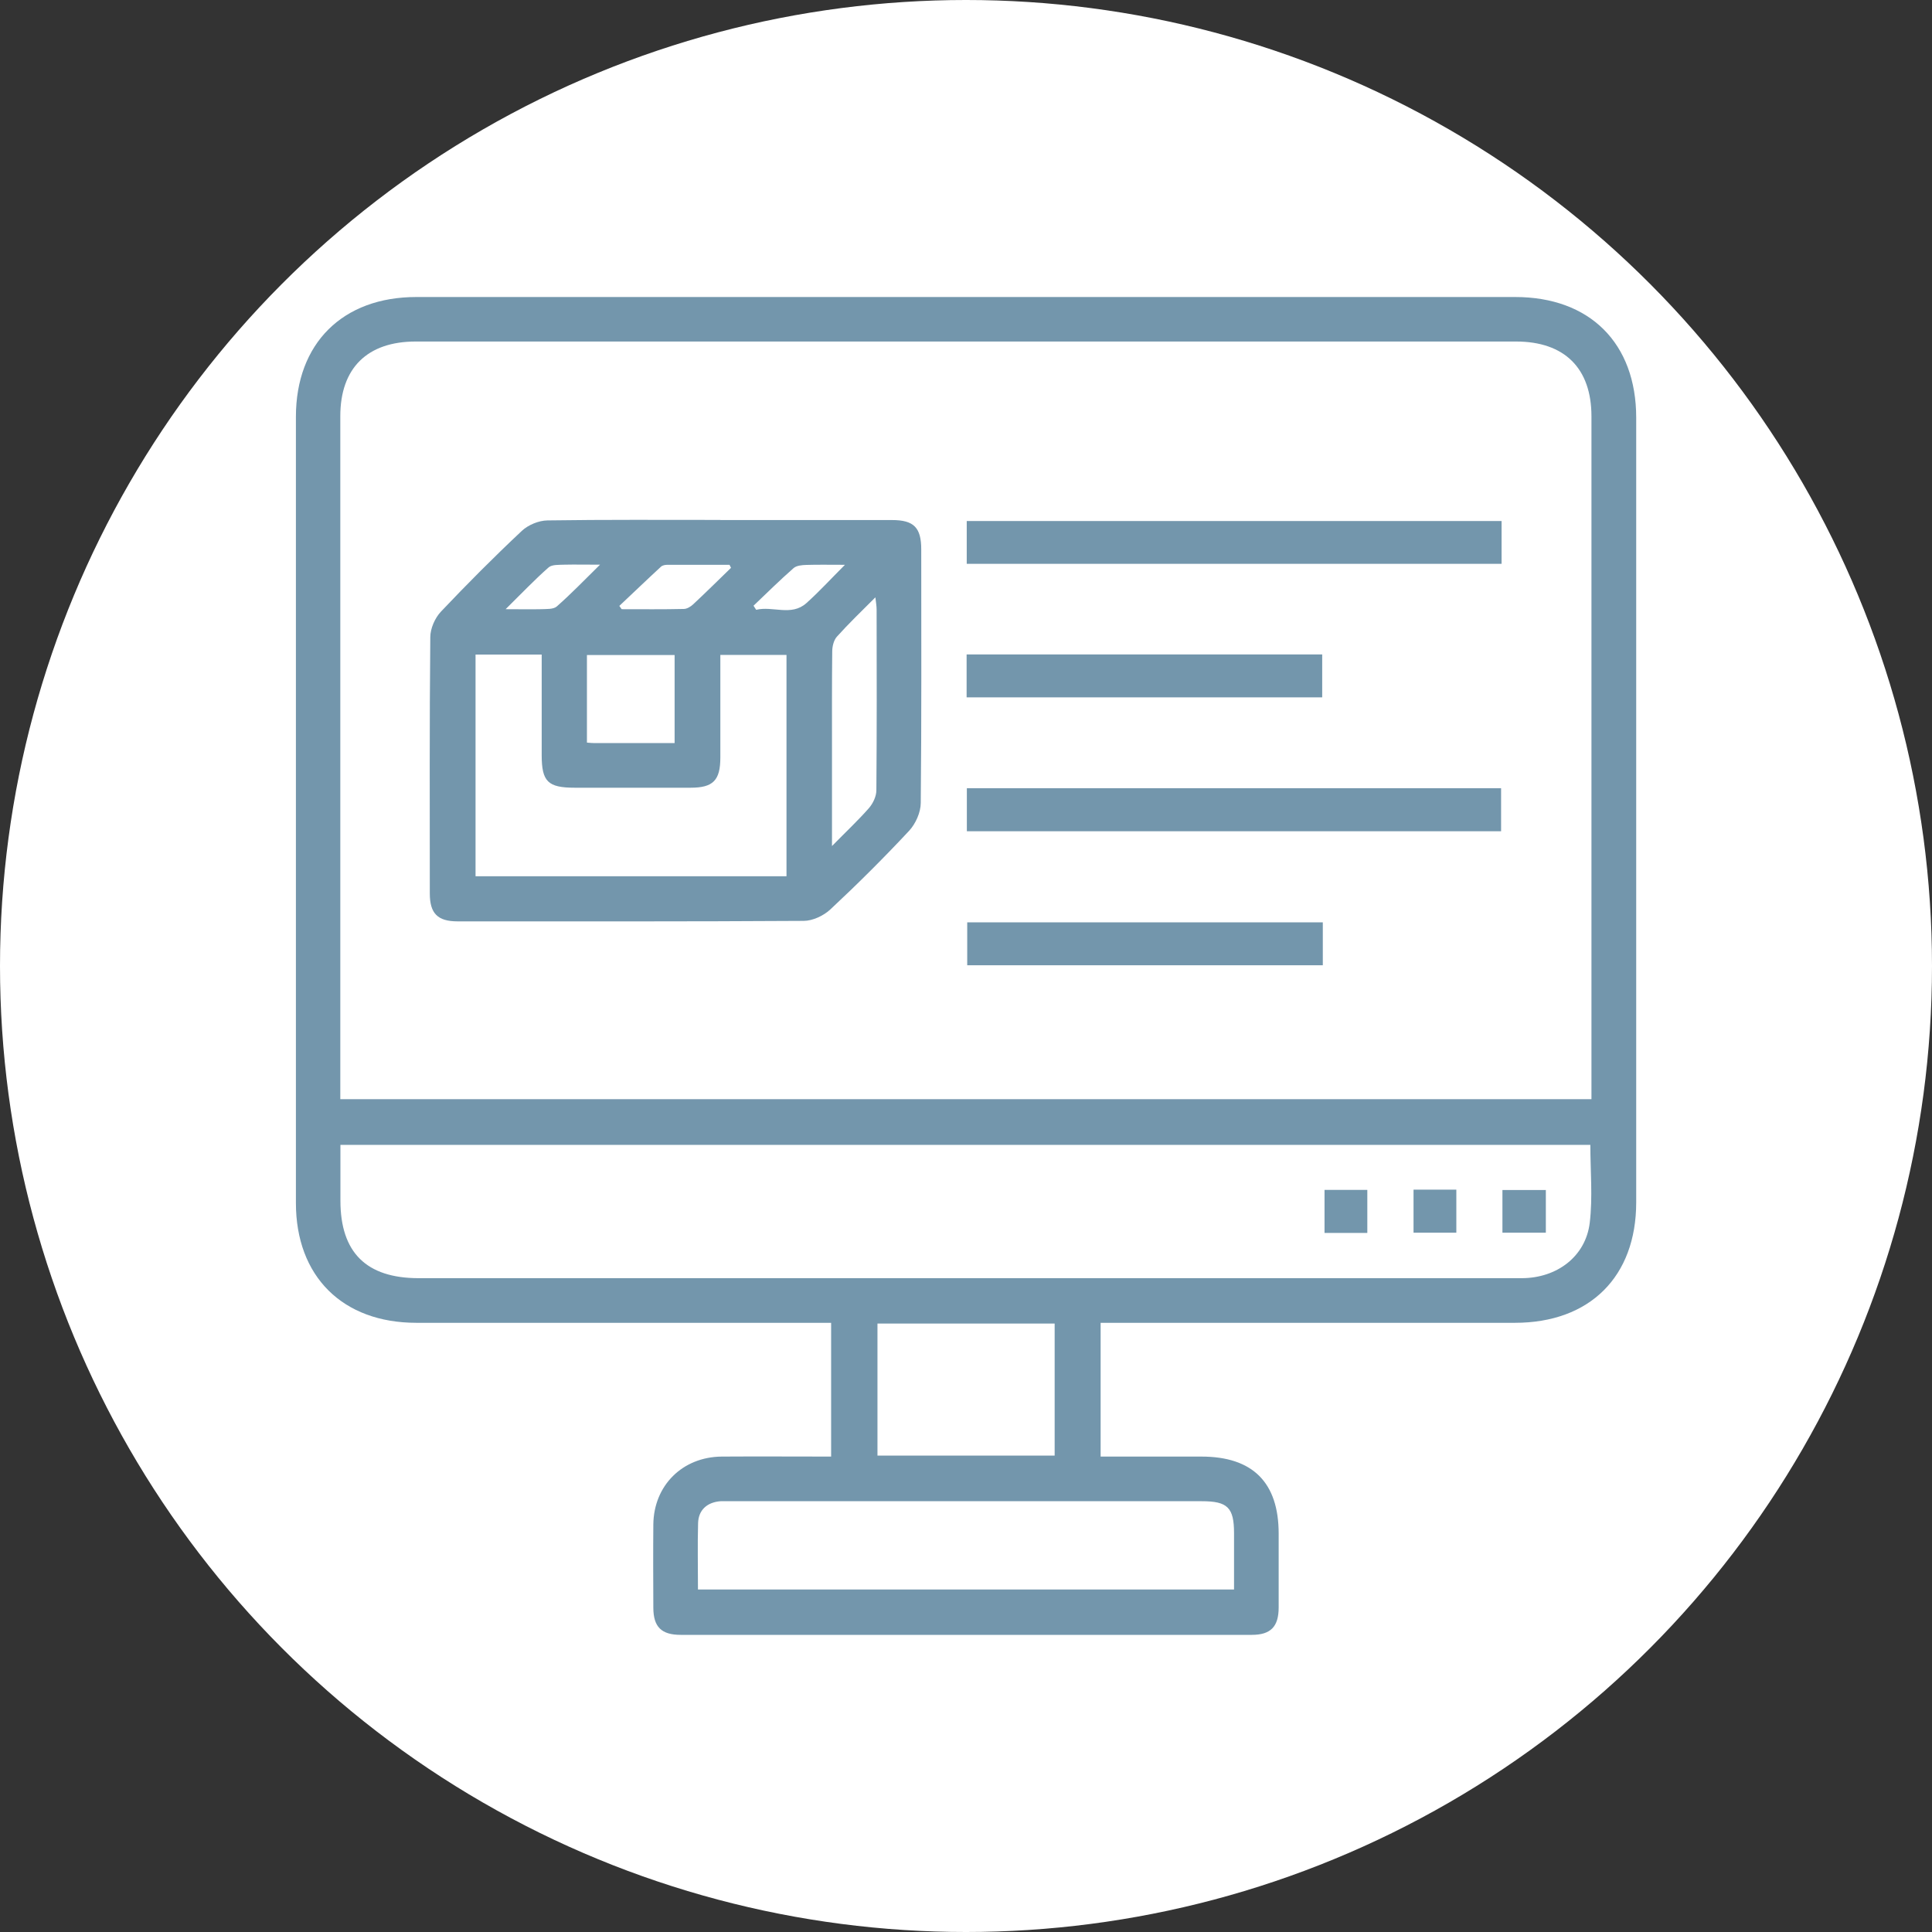
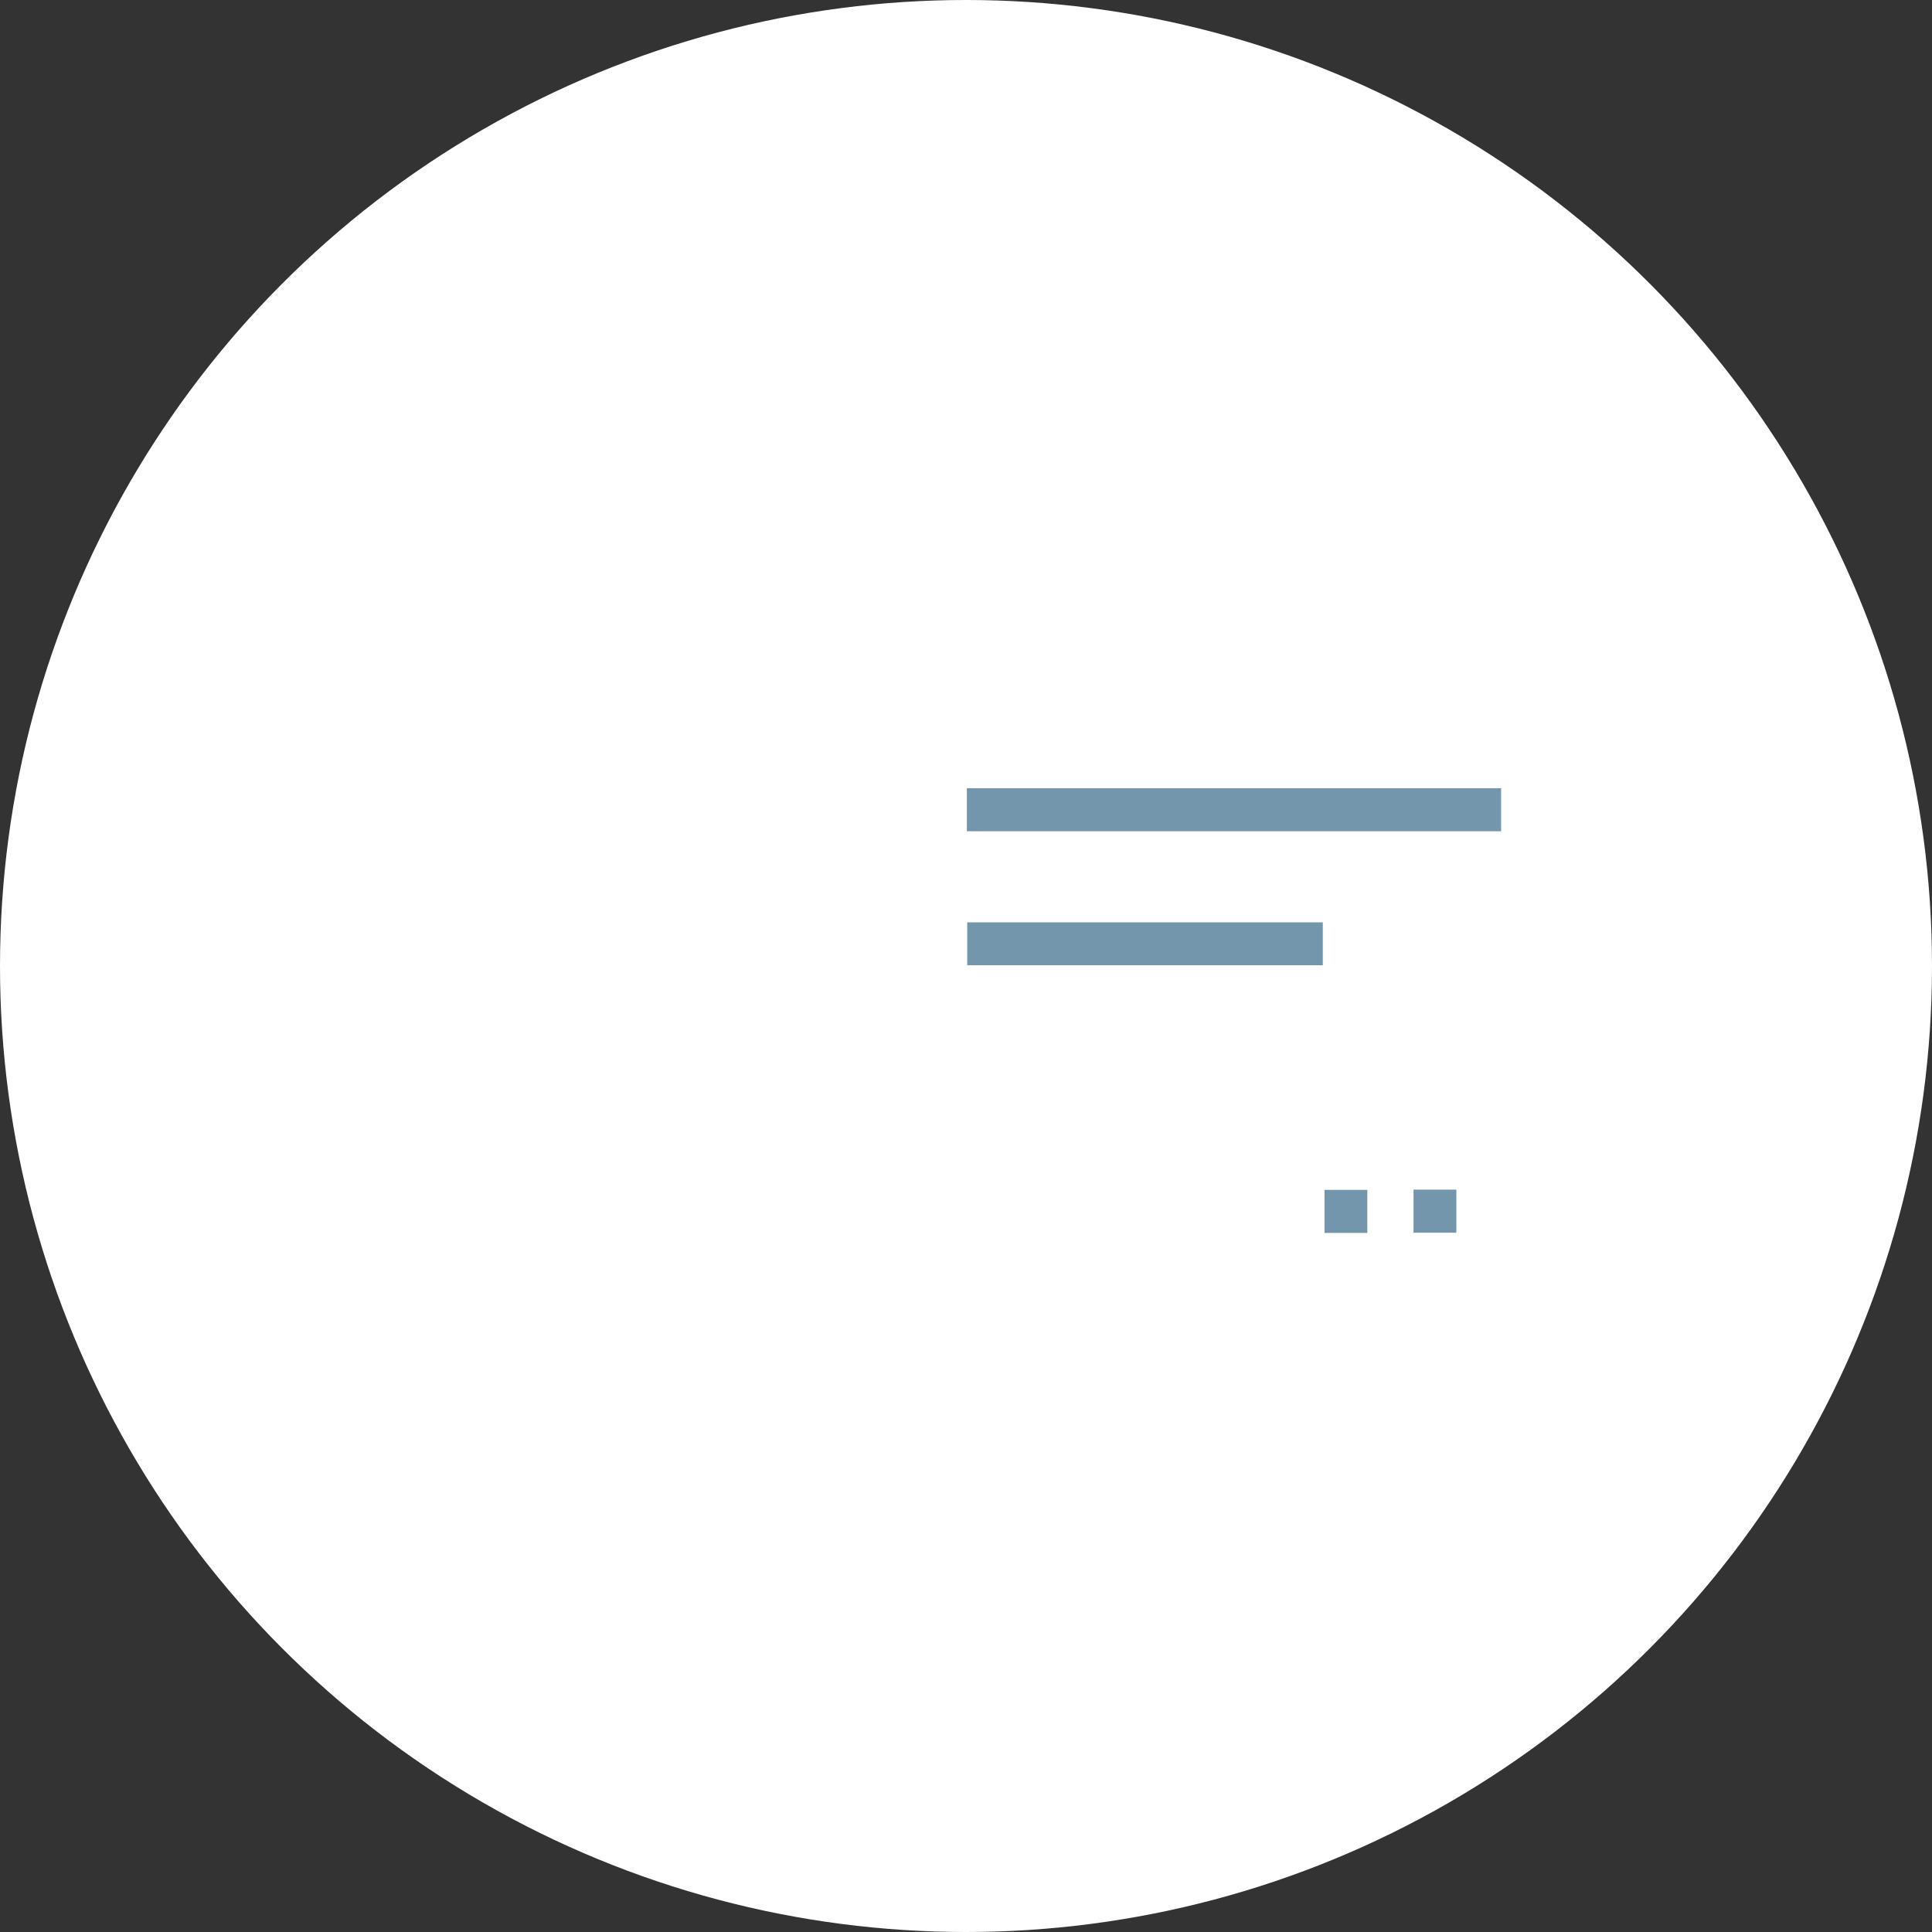
<svg xmlns="http://www.w3.org/2000/svg" id="Calque_2" data-name="Calque 2" viewBox="0 0 158 158">
  <rect x="0" y="0" width="158" height="158" fill="#333333" stroke="none" />
  <defs>
    <style>      .cls-1 {        fill: #fff;      }      .cls-2 {        fill: #7396ac;      }    </style>
  </defs>
  <g id="Calque_1-2" data-name="Calque 1">
    <g>
      <circle class="cls-1" cx="79" cy="79" r="79" />
      <g>
-         <path class="cls-2" d="m90.01,108.18v10.94c2.78,0,5.51,0,8.24,0,4.2,0,6.32,2.12,6.32,6.3,0,2.01,0,4.03,0,6.04,0,1.57-.65,2.24-2.2,2.24-15.57,0-31.13,0-46.7,0-1.58,0-2.23-.65-2.24-2.2-.01-2.28-.02-4.56,0-6.84.04-3.18,2.38-5.51,5.59-5.54,2.96-.02,5.92,0,8.95,0v-10.94h-1.38c-10.85,0-21.69,0-32.54,0-6.04,0-9.85-3.8-9.85-9.8,0-21.43,0-42.86,0-64.29,0-6.01,3.82-9.8,9.85-9.8,29.95,0,59.91,0,89.86,0,6.11,0,9.9,3.78,9.9,9.87,0,21.39,0,42.78,0,64.17,0,6.08-3.8,9.85-9.92,9.85-10.81,0-21.62,0-32.43,0h-1.44Zm40.14-18.28c0-.5,0-.87,0-1.25,0-18.2,0-36.4,0-54.6,0-3.93-2.2-6.12-6.17-6.12-29.99,0-59.98,0-89.98,0-3.97,0-6.17,2.18-6.17,6.11,0,18.2,0,36.4,0,54.6v1.25h102.31Zm-102.31,3.73c0,1.6,0,3.08,0,4.56,0,4.24,2.12,6.34,6.4,6.34,23.33,0,46.66,0,69.99,0,6.74,0,13.47,0,20.21,0,2.89,0,5.24-1.78,5.57-4.53.25-2.08.05-4.22.05-6.37H27.85Zm29.24,36.36h43.84c0-1.58,0-3.1,0-4.61,0-2.09-.53-2.61-2.63-2.61-12.85,0-25.71,0-38.56,0-.27,0-.53-.01-.8,0-1.09.08-1.81.71-1.84,1.79-.05,1.78-.01,3.56-.01,5.43Zm29.17-21.75h-14.49v10.8h14.49v-10.8Z" />
-         <path class="cls-2" d="m58.92,42.53c4.68,0,9.36,0,14.03,0,1.78,0,2.39.61,2.39,2.4,0,6.91.03,13.82-.04,20.73,0,.77-.42,1.71-.95,2.28-2.07,2.22-4.23,4.37-6.45,6.44-.55.51-1.44.93-2.18.93-9.43.06-18.86.04-28.3.04-1.63,0-2.27-.65-2.27-2.28,0-6.99-.03-13.97.04-20.96,0-.71.38-1.57.87-2.09,2.14-2.26,4.34-4.47,6.61-6.6.52-.49,1.38-.85,2.1-.86,4.71-.07,9.43-.04,14.15-.04Zm-20.03,11v18.13h25.43v-18.1h-5.41c0,2.85,0,5.62,0,8.39,0,1.87-.59,2.47-2.43,2.47-3.16,0-6.32,0-9.48,0-2.19,0-2.7-.5-2.7-2.66,0-2.72,0-5.45,0-8.23h-5.4Zm29.15,15.66c1.18-1.2,2.15-2.11,3.02-3.1.33-.38.61-.96.61-1.46.04-4.93.03-9.85.02-14.78,0-.28-.05-.55-.1-1-1.15,1.15-2.19,2.15-3.15,3.22-.26.29-.38.8-.38,1.21-.03,2.61-.02,5.23-.02,7.85,0,2.57,0,5.13,0,8.07Zm-12.87-8.42v-7.2h-7.17v7.16c.24.02.42.04.6.04,2.16,0,4.32,0,6.57,0Zm4.62-14.32c-.04-.09-.09-.18-.13-.26-1.69,0-3.39,0-5.08,0-.18,0-.4.04-.52.15-1.15,1.06-2.27,2.14-3.41,3.21.06.09.13.18.19.27,1.69,0,3.39.02,5.08-.02.26,0,.57-.19.77-.38,1.05-.98,2.07-1.99,3.1-2.99Zm-10.72-.27c-1.21,0-2.06-.02-2.92,0-.44.02-1-.02-1.28.22-1.15,1.01-2.2,2.12-3.52,3.42,1.19,0,2.05.02,2.9,0,.44-.02,1,.02,1.28-.22,1.15-1.01,2.21-2.11,3.54-3.42Zm12.55,3.35c.07.11.14.22.22.34,1.36-.33,2.87.55,4.1-.54,1.04-.93,1.99-1.97,3.16-3.14-1.27,0-2.22-.02-3.16.01-.36.01-.8.05-1.04.26-1.13.99-2.2,2.05-3.28,3.08Z" />
-         <path class="cls-2" d="m122.8,42.61v3.5h-43.74v-3.5h43.74Z" />
        <path class="cls-2" d="m79.07,64.46h43.69v3.52h-43.69v-3.52Z" />
-         <path class="cls-2" d="m79.05,57.03v-3.51h29.08v3.51h-29.08Z" />
        <path class="cls-2" d="m108.18,75.43v3.51h-29.08v-3.51h29.08Z" />
        <path class="cls-2" d="m111.82,100.83h-3.5v-3.52h3.5v3.52Z" />
        <path class="cls-2" d="m115.6,97.29h3.5v3.52h-3.5v-3.52Z" />
-         <path class="cls-2" d="m122.87,100.81v-3.49h3.55v3.49h-3.55Z" />
      </g>
    </g>
  </g>
</svg>